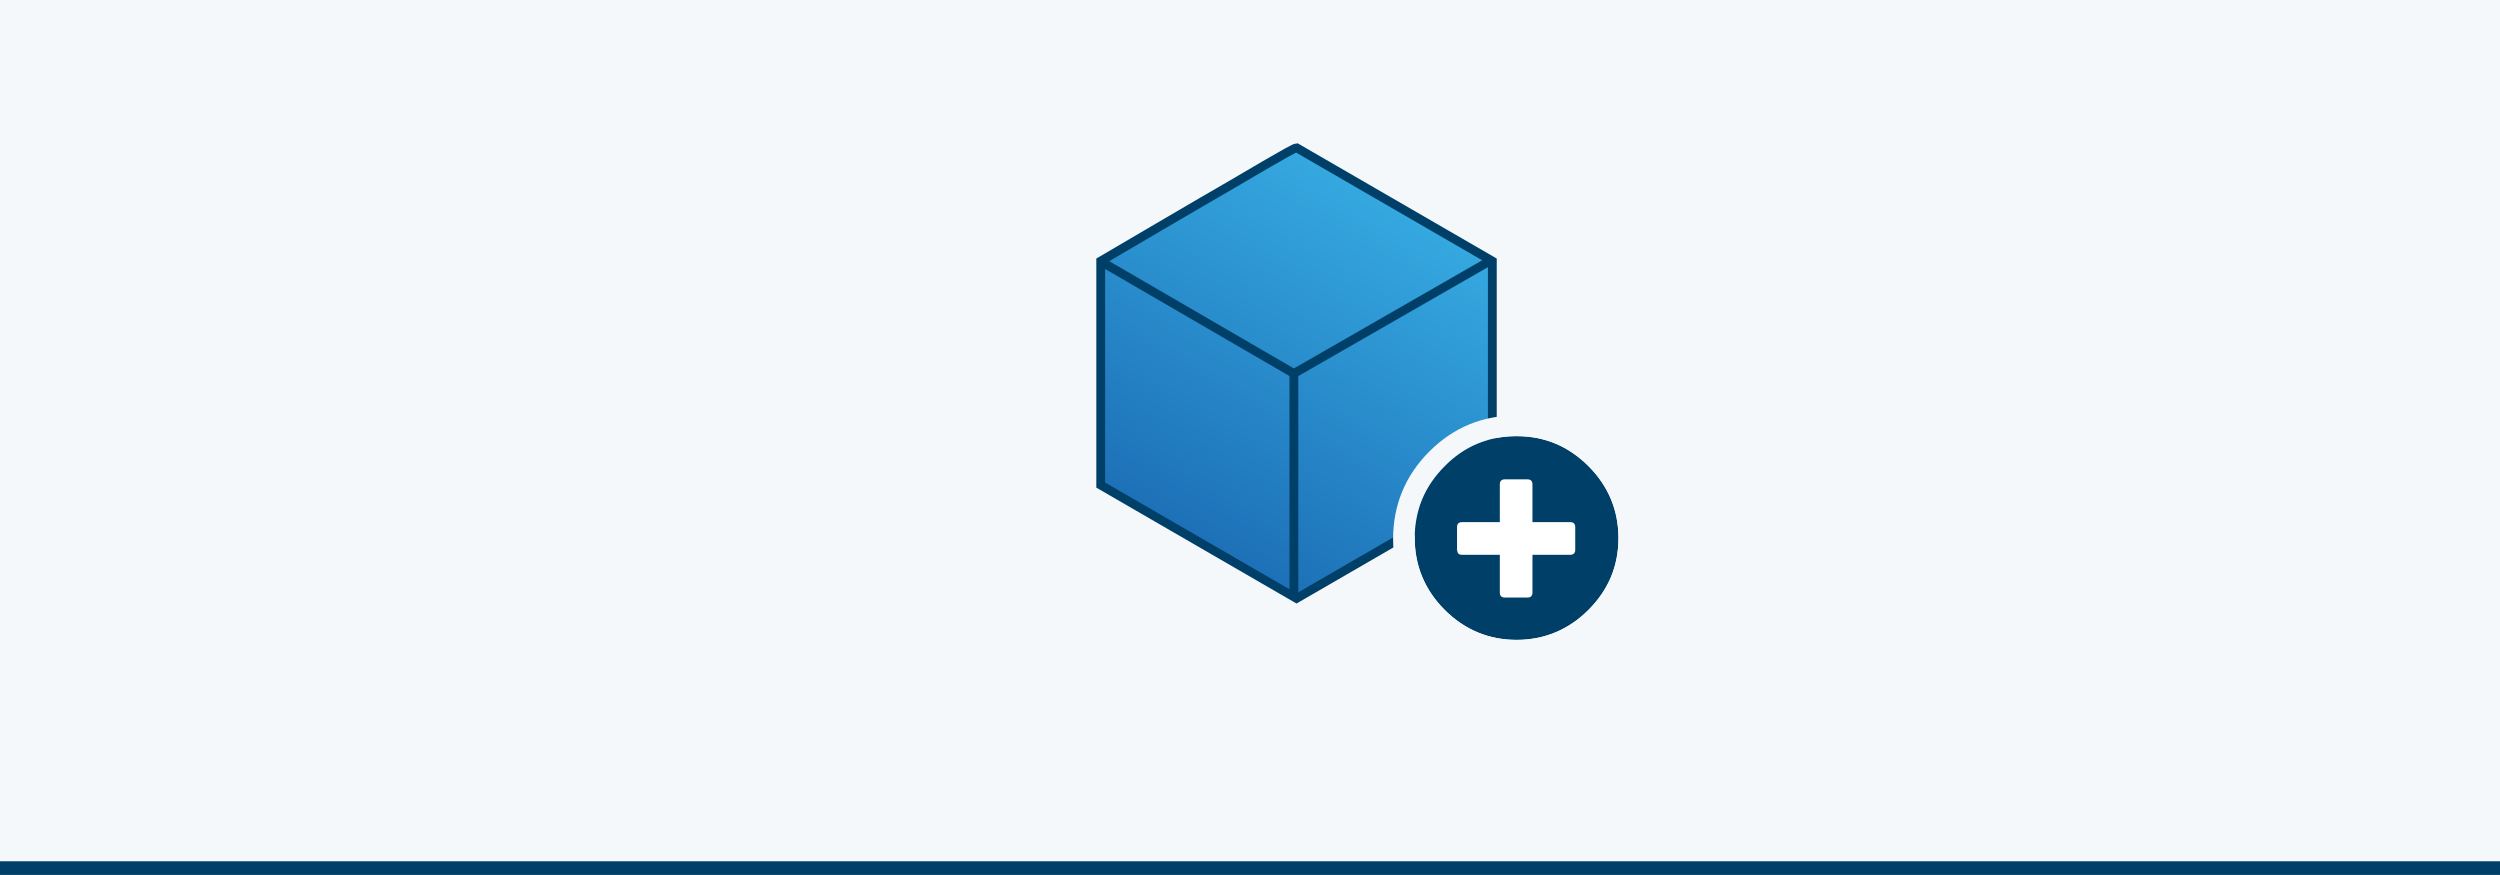
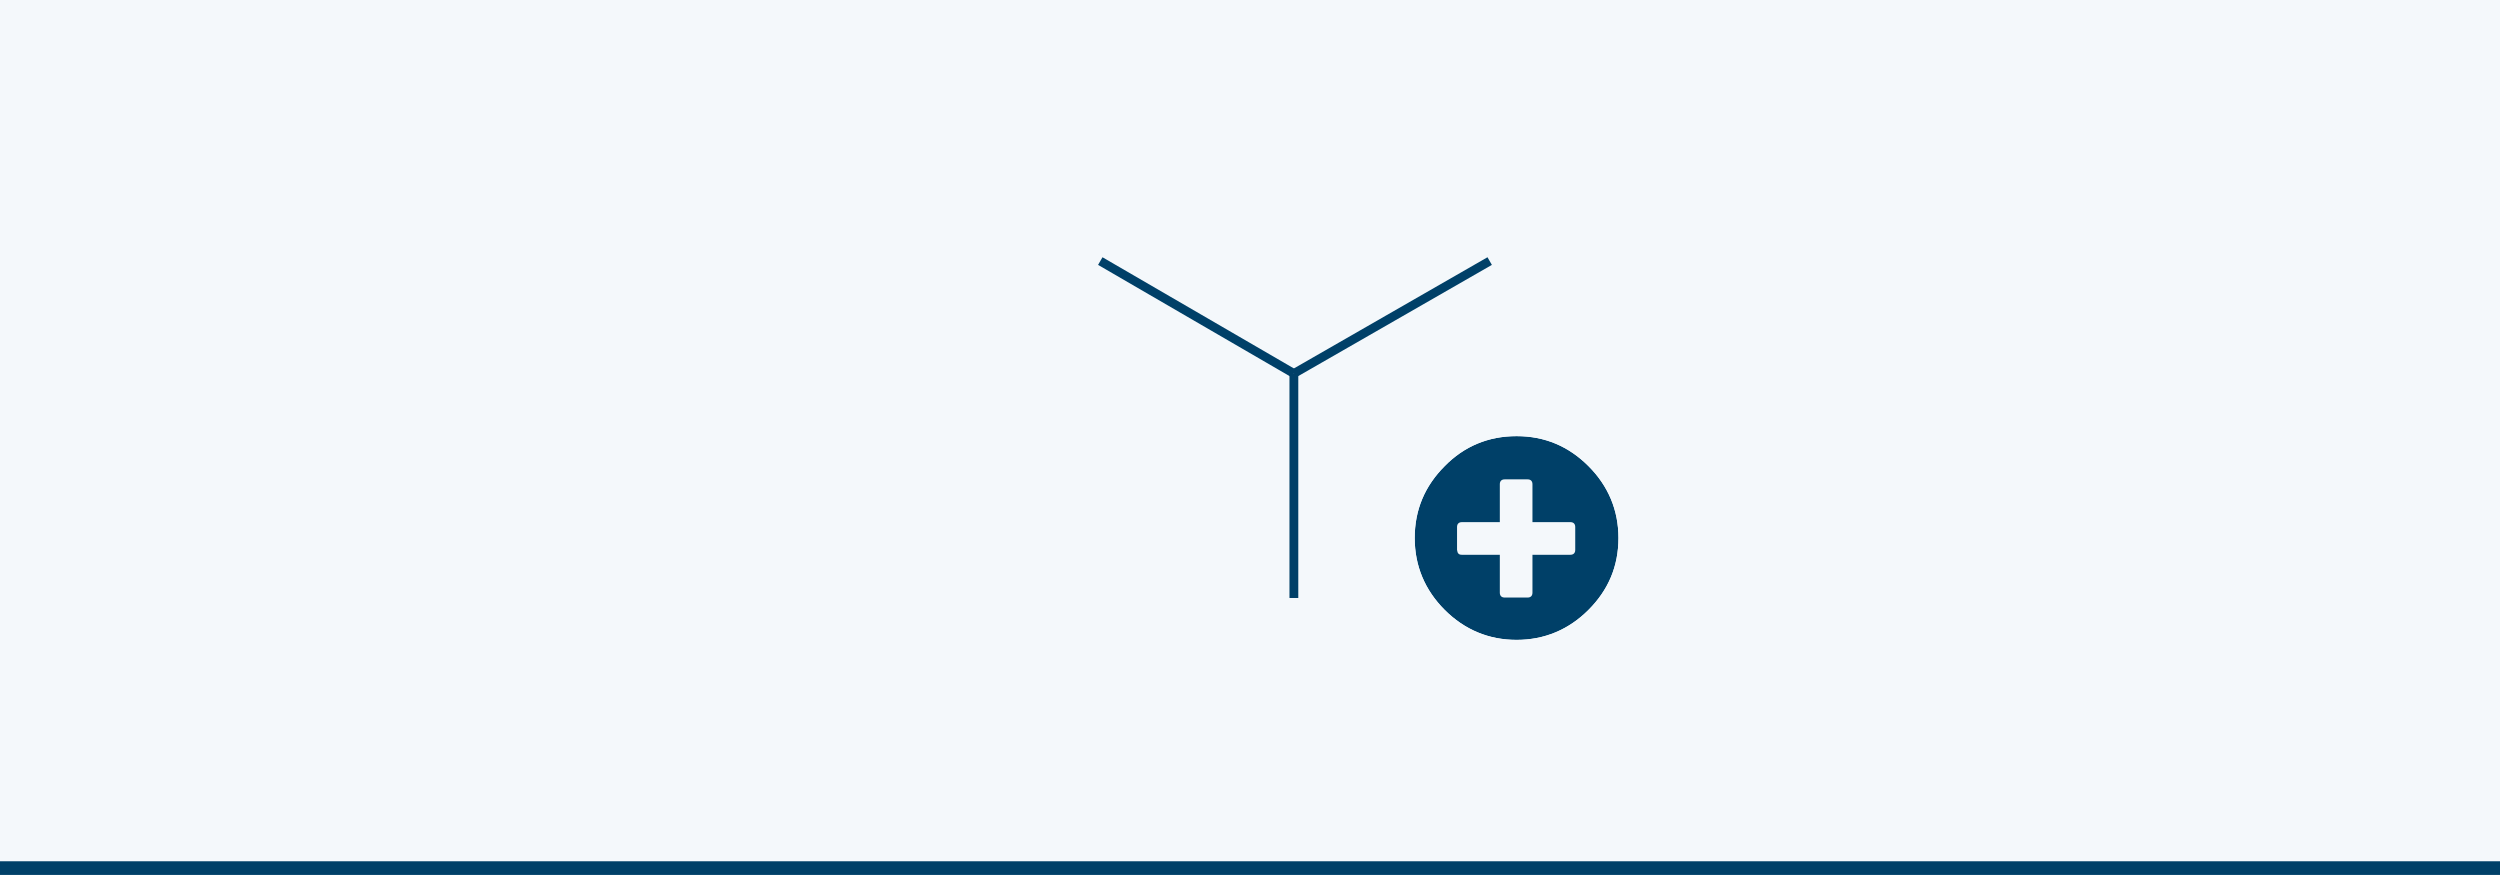
<svg xmlns="http://www.w3.org/2000/svg" version="1.1" id="Ebene_1" x="0px" y="0px" viewBox="0 0 566.9 198.4" style="enable-background:new 0 0 566.9 198.4;" xml:space="preserve">
  <style type="text/css">
	.st0{fill:#F4F8FB;}
	.st1{fill:#004068;}
	.st2{fill:url(#SVGID_1_);stroke:#004068;stroke-width:2;stroke-miterlimit:10;}
	.st3{fill:none;stroke:#004068;stroke-width:2;stroke-miterlimit:10;}
	.st4{fill:#FFFFFF;}
</style>
  <rect y="0" class="st0" width="566.9" height="198.4" />
  <rect y="195.3" class="st1" width="566.9" height="3.1" />
  <g>
    <g id="Ebene_1_4_">
      <linearGradient id="SVGID_1_" gradientUnits="userSpaceOnUse" x1="271.776" y1="-3862.888" x2="315.755" y2="-3786.715" gradientTransform="matrix(1 0 0 -1 0 -3739.795)">
        <stop offset="0" style="stop-color:#1D70B7" />
        <stop offset="1" style="stop-color:#35A8E0" />
      </linearGradient>
-       <path class="st2" d="M279.2,41.9c-4.4,2.5-29.6,17.3-29.6,17.3V110l44.4,25.7l44.4-25.7V59.2L294,33.5    C293.4,33.5,282.6,39.9,279.2,41.9" />
    </g>
    <line class="st3" x1="249.5" y1="59.2" x2="293.4" y2="84.7" />
    <line class="st3" x1="337.8" y1="59.2" x2="293.4" y2="84.7" />
    <line class="st3" x1="293.4" y1="135.6" x2="293.4" y2="84.7" />
  </g>
  <g>
    <g>
      <g>
-         <circle class="st4" cx="344" cy="122.2" r="18.5" />
        <path class="st1" d="M360.2,105.7c-4.5-4.5-9.9-6.8-16.3-6.8c-6.4,0-11.9,2.3-16.3,6.8c-4.5,4.5-6.8,9.9-6.8,16.3     c0,6.3,2.3,11.8,6.8,16.3s10,6.8,16.3,6.8c6.3,0,11.8-2.3,16.3-6.8s6.8-9.9,6.8-16.3C367,115.7,364.7,110.2,360.2,105.7z      M357.2,124.7c0,0.7-0.4,1.1-1.1,1.1h-8.6v8.6c0,0.7-0.4,1.1-1.1,1.1h-5.2c-0.7,0-1.1-0.4-1.1-1.1v-8.6h-8.6     c-0.7,0-1-0.3-1.1-1.1v-5.2c0-0.7,0.4-1.1,1.1-1.1h8.6v-8.6c0-0.7,0.4-1.1,1.1-1.1h5.2c0.7,0,1.1,0.4,1.1,1.1v8.6h8.6     c0.7,0,1.1,0.4,1.1,1.1V124.7z" />
        <path class="st0" d="M363.7,102.4c-5.5-5.5-12.1-8.2-19.8-8.2s-14.3,2.7-19.8,8.2c-5.4,5.4-8.2,12.1-8.2,19.8s2.7,14.3,8.2,19.8     c5.4,5.4,12.1,8.2,19.8,8.2c7.7,0,14.3-2.7,19.8-8.2c5.4-5.4,8.2-12.1,8.2-19.8S369.2,107.9,363.7,102.4z M327.6,138.3     c-4.5-4.5-6.8-10-6.8-16.3c0-6.4,2.3-11.8,6.8-16.3c4.4-4.5,9.9-6.8,16.3-6.8c6.4,0,11.8,2.3,16.3,6.8c4.5,4.5,6.8,10,6.8,16.3     c0,6.4-2.3,11.8-6.8,16.3s-10,6.8-16.3,6.8C337.6,145.1,332.1,142.8,327.6,138.3z" />
      </g>
    </g>
  </g>
</svg>